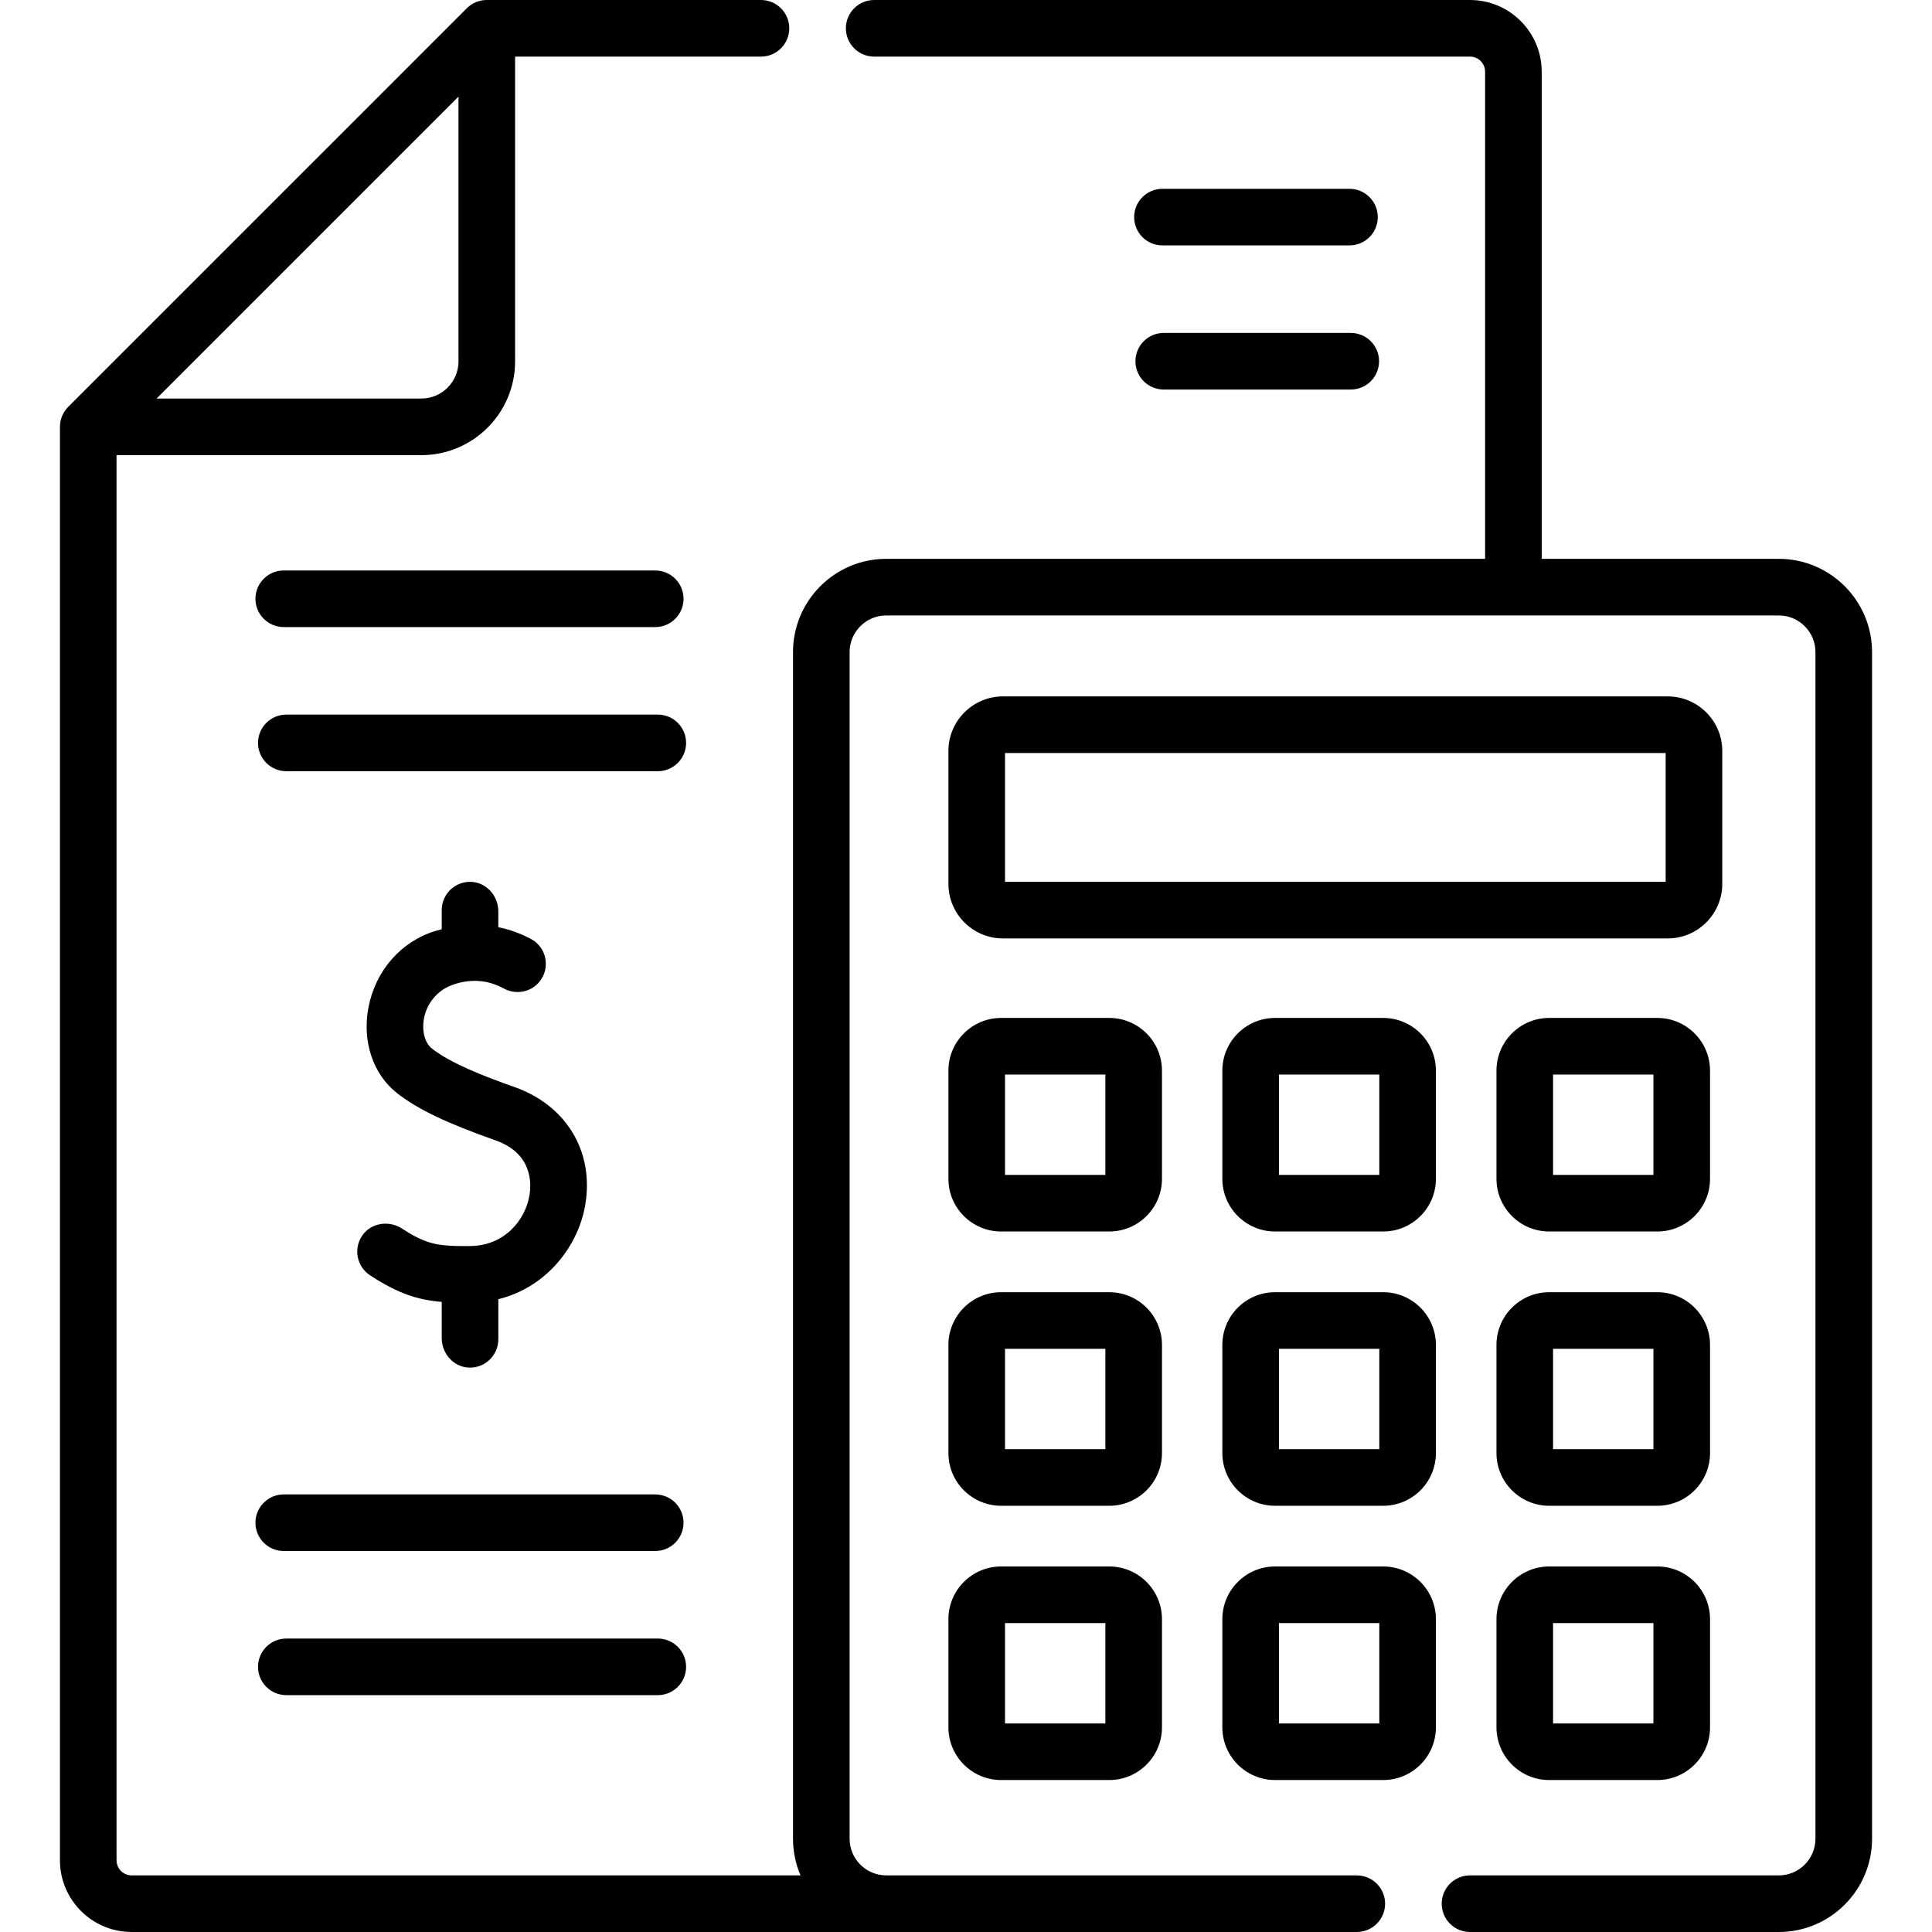
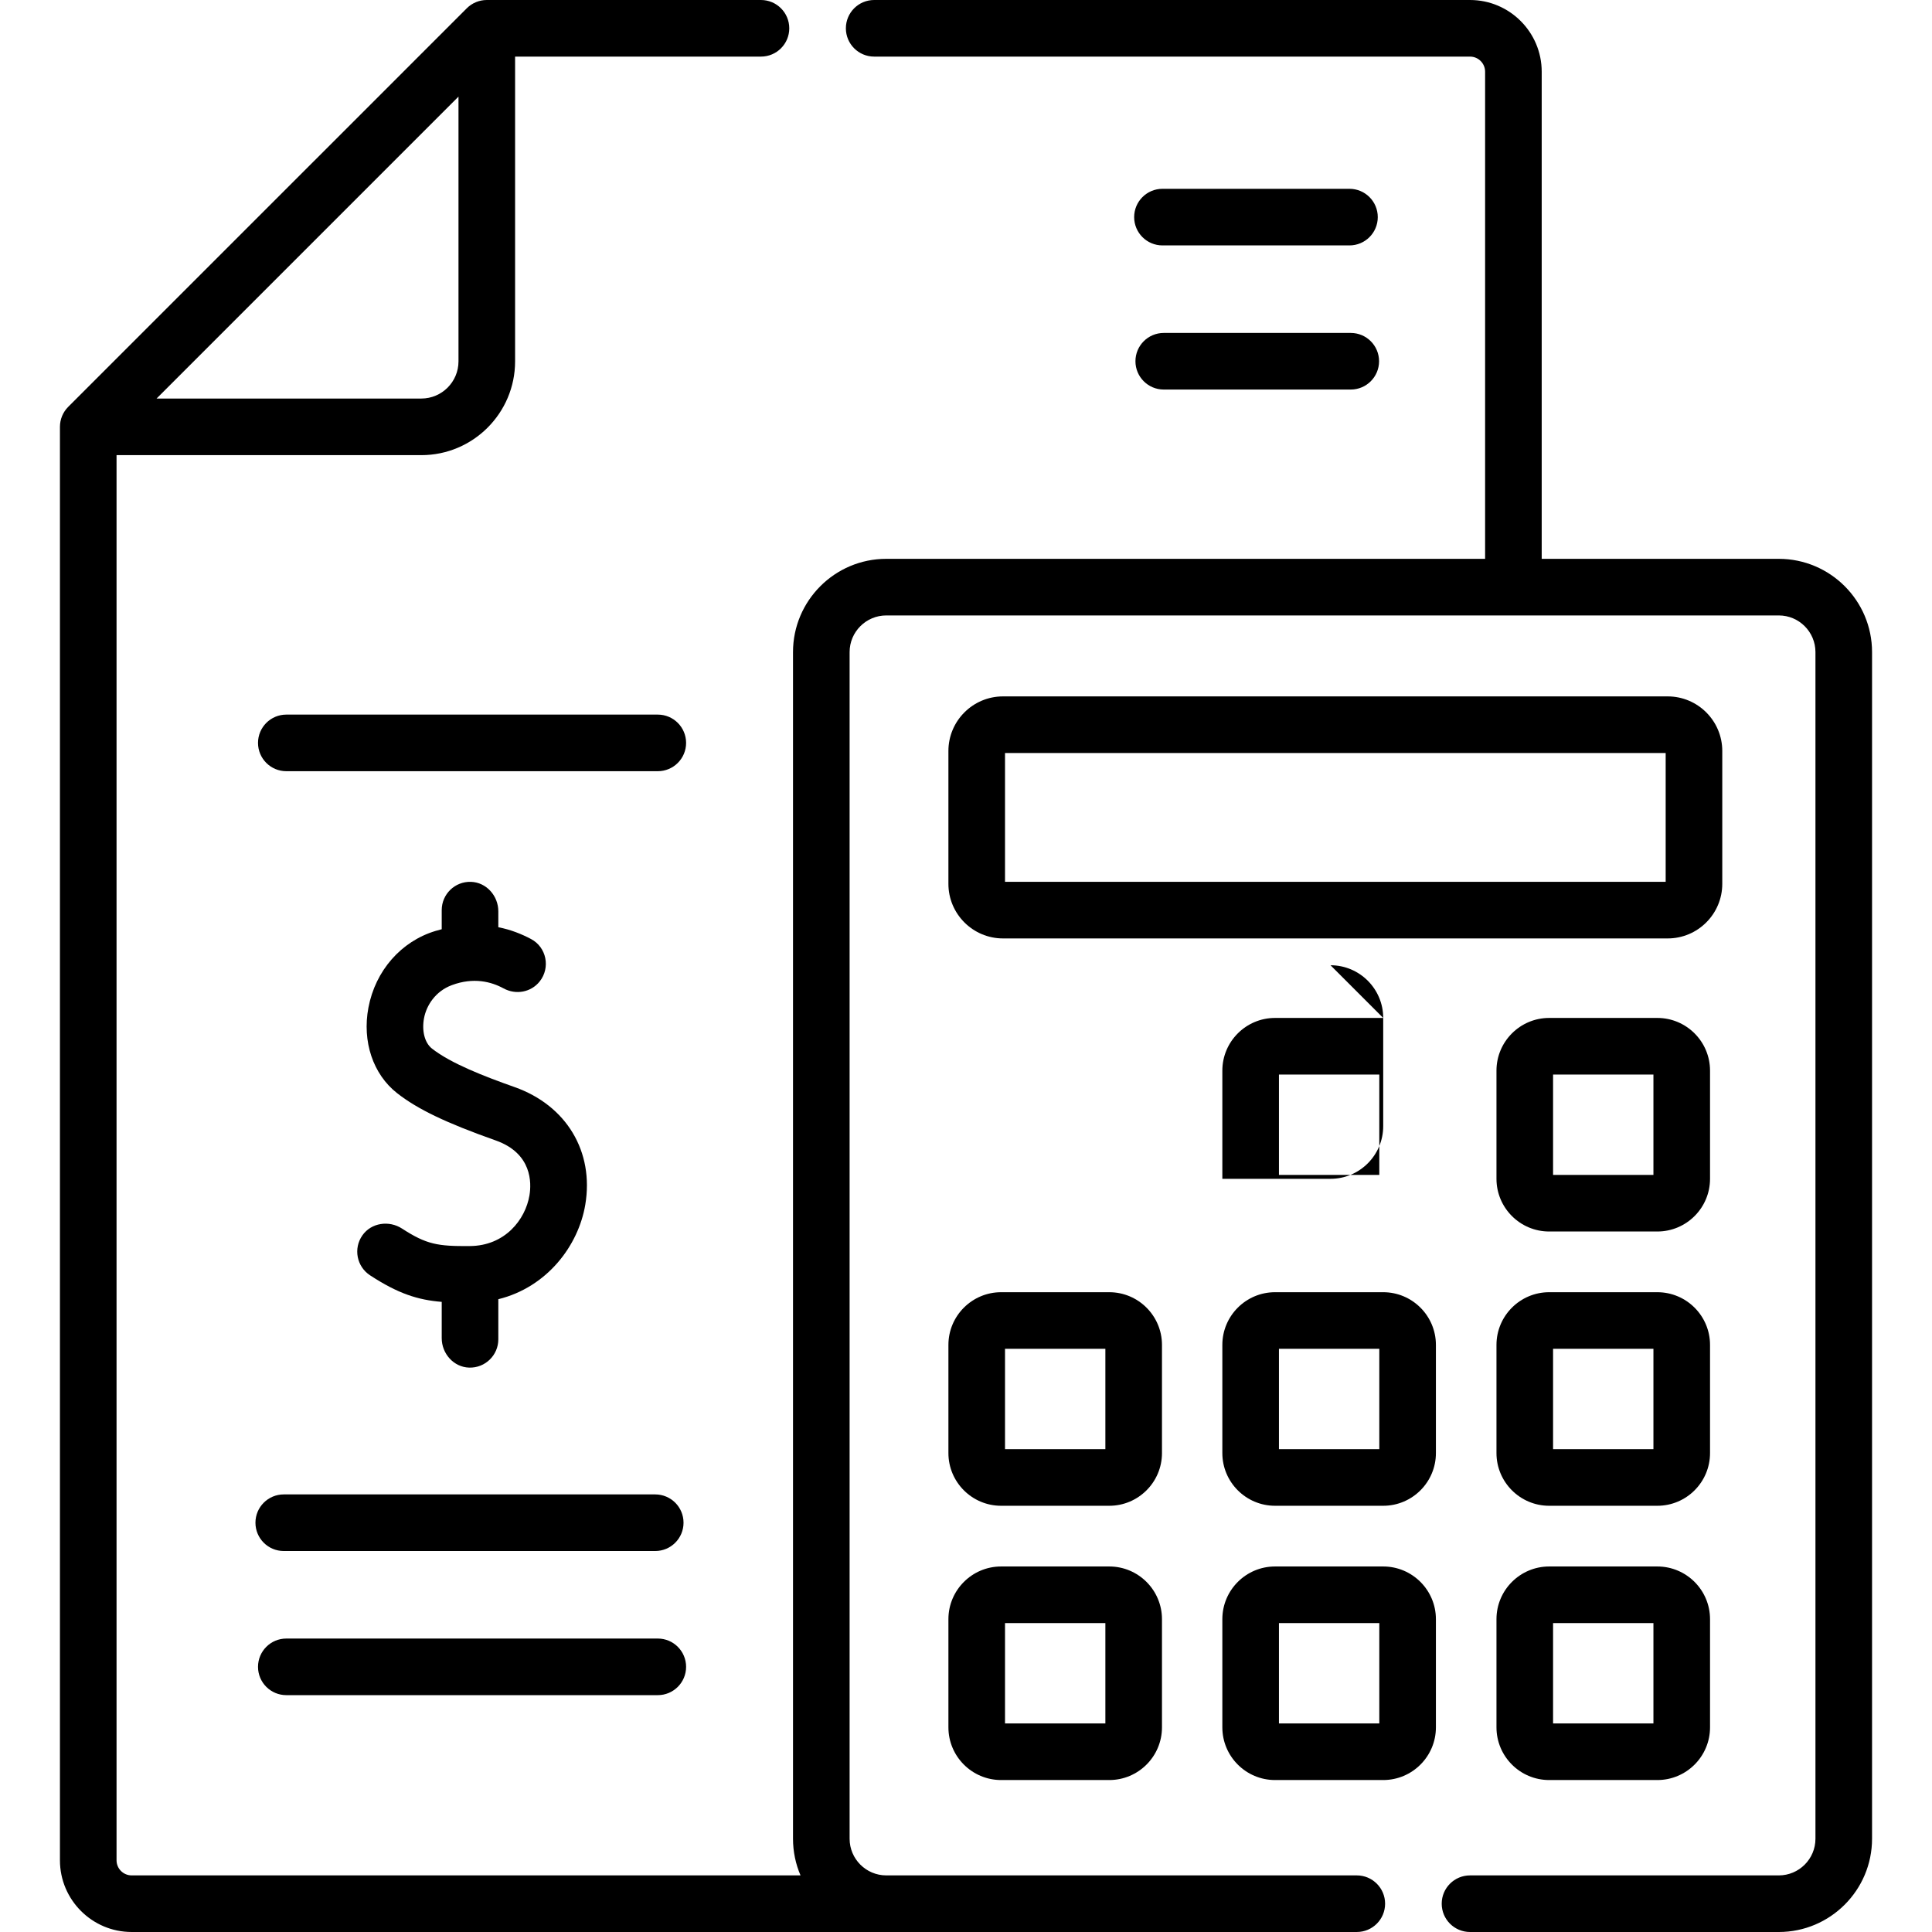
<svg xmlns="http://www.w3.org/2000/svg" id="Capa_1" height="512" viewBox="0 0 512 512" width="512">
  <g>
    <path d="m456.42 234.231v-35.216c0-7.974-6.488-14.462-14.462-14.462h-176.157c-7.974 0-14.462 6.488-14.462 14.462v35.216c0 7.974 6.488 14.462 14.462 14.462h176.158c7.973 0 14.461-6.487 14.461-14.462zm-15-.538h-175.081v-34.14h175.081z" />
-     <path d="m307.935 283.73c0-7.7-6.264-13.965-13.964-13.965h-28.667c-7.7 0-13.965 6.265-13.965 13.965v28.667c0 7.7 6.265 13.964 13.965 13.964h28.667c7.7 0 13.964-6.264 13.964-13.964zm-15 27.632h-26.597v-26.597h26.597z" />
-     <path d="m366.566 269.765h-28.668c-7.7 0-13.964 6.265-13.964 13.965v28.667c0 7.7 6.264 13.964 13.964 13.964h28.668c7.7 0 13.965-6.264 13.965-13.964v-28.667c0-7.7-6.265-13.965-13.965-13.965zm-1.035 41.597h-26.597v-26.597h26.597z" />
+     <path d="m366.566 269.765h-28.668c-7.7 0-13.964 6.265-13.964 13.965v28.667h28.668c7.7 0 13.965-6.264 13.965-13.964v-28.667c0-7.7-6.265-13.965-13.965-13.965zm-1.035 41.597h-26.597v-26.597h26.597z" />
    <path d="m307.935 356.414c0-7.7-6.264-13.965-13.964-13.965h-28.667c-7.7 0-13.965 6.265-13.965 13.965v28.667c0 7.7 6.265 13.964 13.965 13.964h28.667c7.7 0 13.964-6.264 13.964-13.964zm-15 27.632h-26.597v-26.597h26.597z" />
    <path d="m366.566 342.449h-28.668c-7.7 0-13.964 6.265-13.964 13.965v28.667c0 7.7 6.264 13.964 13.964 13.964h28.668c7.7 0 13.965-6.264 13.965-13.964v-28.667c0-7.7-6.265-13.965-13.965-13.965zm-1.035 41.597h-26.597v-26.597h26.597z" />
    <path d="m293.971 415.133h-28.667c-7.7 0-13.965 6.265-13.965 13.965v28.667c0 7.7 6.265 13.964 13.965 13.964h28.667c7.7 0 13.964-6.264 13.964-13.964v-28.667c0-7.7-6.264-13.965-13.964-13.965zm-1.036 41.597h-26.597v-26.597h26.597z" />
    <path d="m366.566 415.133h-28.668c-7.7 0-13.964 6.265-13.964 13.965v28.667c0 7.7 6.264 13.964 13.964 13.964h28.668c7.7 0 13.965-6.264 13.965-13.964v-28.667c0-7.7-6.265-13.965-13.965-13.965zm-1.035 41.597h-26.597v-26.597h26.597z" />
    <path d="m453.177 283.73c0-7.7-6.264-13.965-13.964-13.965h-28.668c-7.7 0-13.964 6.265-13.964 13.965v28.667c0 7.7 6.264 13.964 13.964 13.964h28.668c7.7 0 13.964-6.264 13.964-13.964zm-15 27.632h-26.597v-26.597h26.597z" />
    <path d="m453.177 356.414c0-7.7-6.264-13.965-13.964-13.965h-28.668c-7.7 0-13.964 6.265-13.964 13.965v28.667c0 7.7 6.264 13.964 13.964 13.964h28.668c7.7 0 13.964-6.264 13.964-13.964zm-15 27.632h-26.597v-26.597h26.597z" />
    <path d="m439.213 415.133h-28.668c-7.7 0-13.964 6.265-13.964 13.965v28.667c0 7.7 6.264 13.964 13.964 13.964h28.668c7.7 0 13.964-6.264 13.964-13.964v-28.667c0-7.7-6.264-13.965-13.964-13.965zm-1.036 41.597h-26.597v-26.597h26.597z" />
-     <path d="m75.196 166.182h98.447c4.142 0 7.5-3.358 7.5-7.5s-3.358-7.5-7.5-7.5h-98.447c-4.142 0-7.5 3.358-7.5 7.5s3.358 7.5 7.5 7.5z" />
    <path d="m174.323 189.377h-98.446c-4.142 0-7.5 3.358-7.5 7.5s3.358 7.5 7.5 7.5h98.447c4.142 0 7.5-3.358 7.5-7.5-.001-4.142-3.358-7.5-7.501-7.5z" />
    <path d="m67.696 403.535c0 4.142 3.358 7.5 7.5 7.5h98.447c4.142 0 7.5-3.358 7.5-7.5s-3.358-7.5-7.5-7.5h-98.447c-4.142 0-7.5 3.358-7.5 7.5z" />
    <path d="m75.877 449.231h98.447c4.142 0 7.5-3.358 7.5-7.5s-3.358-7.5-7.5-7.5h-98.447c-4.142 0-7.5 3.358-7.5 7.5 0 4.143 3.358 7.5 7.5 7.5z" />
    <path d="m357.624 50.037h-49.561c-4.142 0-7.5 3.358-7.5 7.5s3.358 7.5 7.5 7.5h49.561c4.142 0 7.5-3.358 7.5-7.5s-3.358-7.5-7.5-7.5z" />
    <path d="m308.405 88.233c-4.142 0-7.5 3.358-7.5 7.5s3.358 7.5 7.5 7.5h49.562c4.142 0 7.5-3.358 7.5-7.5s-3.358-7.5-7.5-7.5z" />
    <path d="m471.4 148.097h-62.832v-129.096c.001-10.477-8.523-19.001-19.001-19.001h-157.902c-4.142 0-7.5 3.358-7.5 7.5s3.358 7.5 7.5 7.5h157.902c2.207 0 4.001 1.795 4.001 4.001v129.096h-158.699c-13.627 0-24.714 11.086-24.714 24.714v314.475c0 3.447.712 6.73 1.992 9.714h-177.259c-2.207 0-4.002-1.795-4.002-4.001v-372.38h80.769c13.702 0 24.85-11.148 24.85-24.85v-80.769h65.16c4.142 0 7.5-3.358 7.5-7.5s-3.358-7.5-7.5-7.5h-72.66c-1.989 0-3.897.79-5.303 2.197l-105.619 105.618c-1.407 1.406-2.197 3.314-2.197 5.303v379.88c0 10.478 8.524 19.001 19.001 19.001h324.679c4.142 0 7.5-3.358 7.5-7.5s-3.358-7.5-7.5-7.5h-124.697c-5.356 0-9.714-4.357-9.714-9.714v-314.474c0-5.356 4.357-9.714 9.714-9.714h236.531c5.356 0 9.713 4.357 9.713 9.714v314.475c0 5.357-4.357 9.714-9.713 9.714h-81.833c-4.142 0-7.5 3.358-7.5 7.5s3.358 7.5 7.5 7.5h81.833c13.627 0 24.713-11.086 24.713-24.714v-314.475c0-13.627-11.086-24.714-24.713-24.714zm-349.895-52.329c0 5.431-4.419 9.85-9.85 9.85h-70.162l40.006-40.006 40.006-40.006z" />
    <path d="m124.513 330.219c-8.481.065-11.437-.395-17.979-4.638-3.427-2.223-8.128-1.556-10.484 1.782-2.46 3.487-1.523 8.289 2.018 10.606 7.426 4.857 12.642 6.523 18.994 7.04v9.61c0 4.107 3.165 7.688 7.269 7.811 4.247.127 7.731-3.278 7.731-7.497v-10.63c12.929-3.184 21.219-14.184 23.042-25.031 2.368-14.084-4.989-26.326-18.743-31.188-7.991-2.825-16.84-6.245-21.878-10.197-1.921-1.506-2.748-4.676-2.107-8.074.63-3.343 2.99-7.111 7.363-8.741 5.776-2.153 10.477-.902 13.716.865 3.241 1.767 7.264 1.048 9.563-1.839 2.902-3.646 1.828-9.063-2.288-11.247-2.435-1.292-5.379-2.494-8.669-3.123v-4.22c0-4.107-3.164-7.688-7.269-7.811-4.247-.127-7.731 3.278-7.731 7.497v5.061c-.544.138-1.094.289-1.649.456-9.12 2.747-15.932 10.535-17.776 20.325-1.691 8.976 1.217 17.656 7.59 22.655 5.437 4.265 13.01 7.897 26.137 12.537 9.71 3.432 9.493 11.325 8.949 14.559-1.079 6.425-6.484 13.37-15.799 13.432z" />
  </g>
</svg>